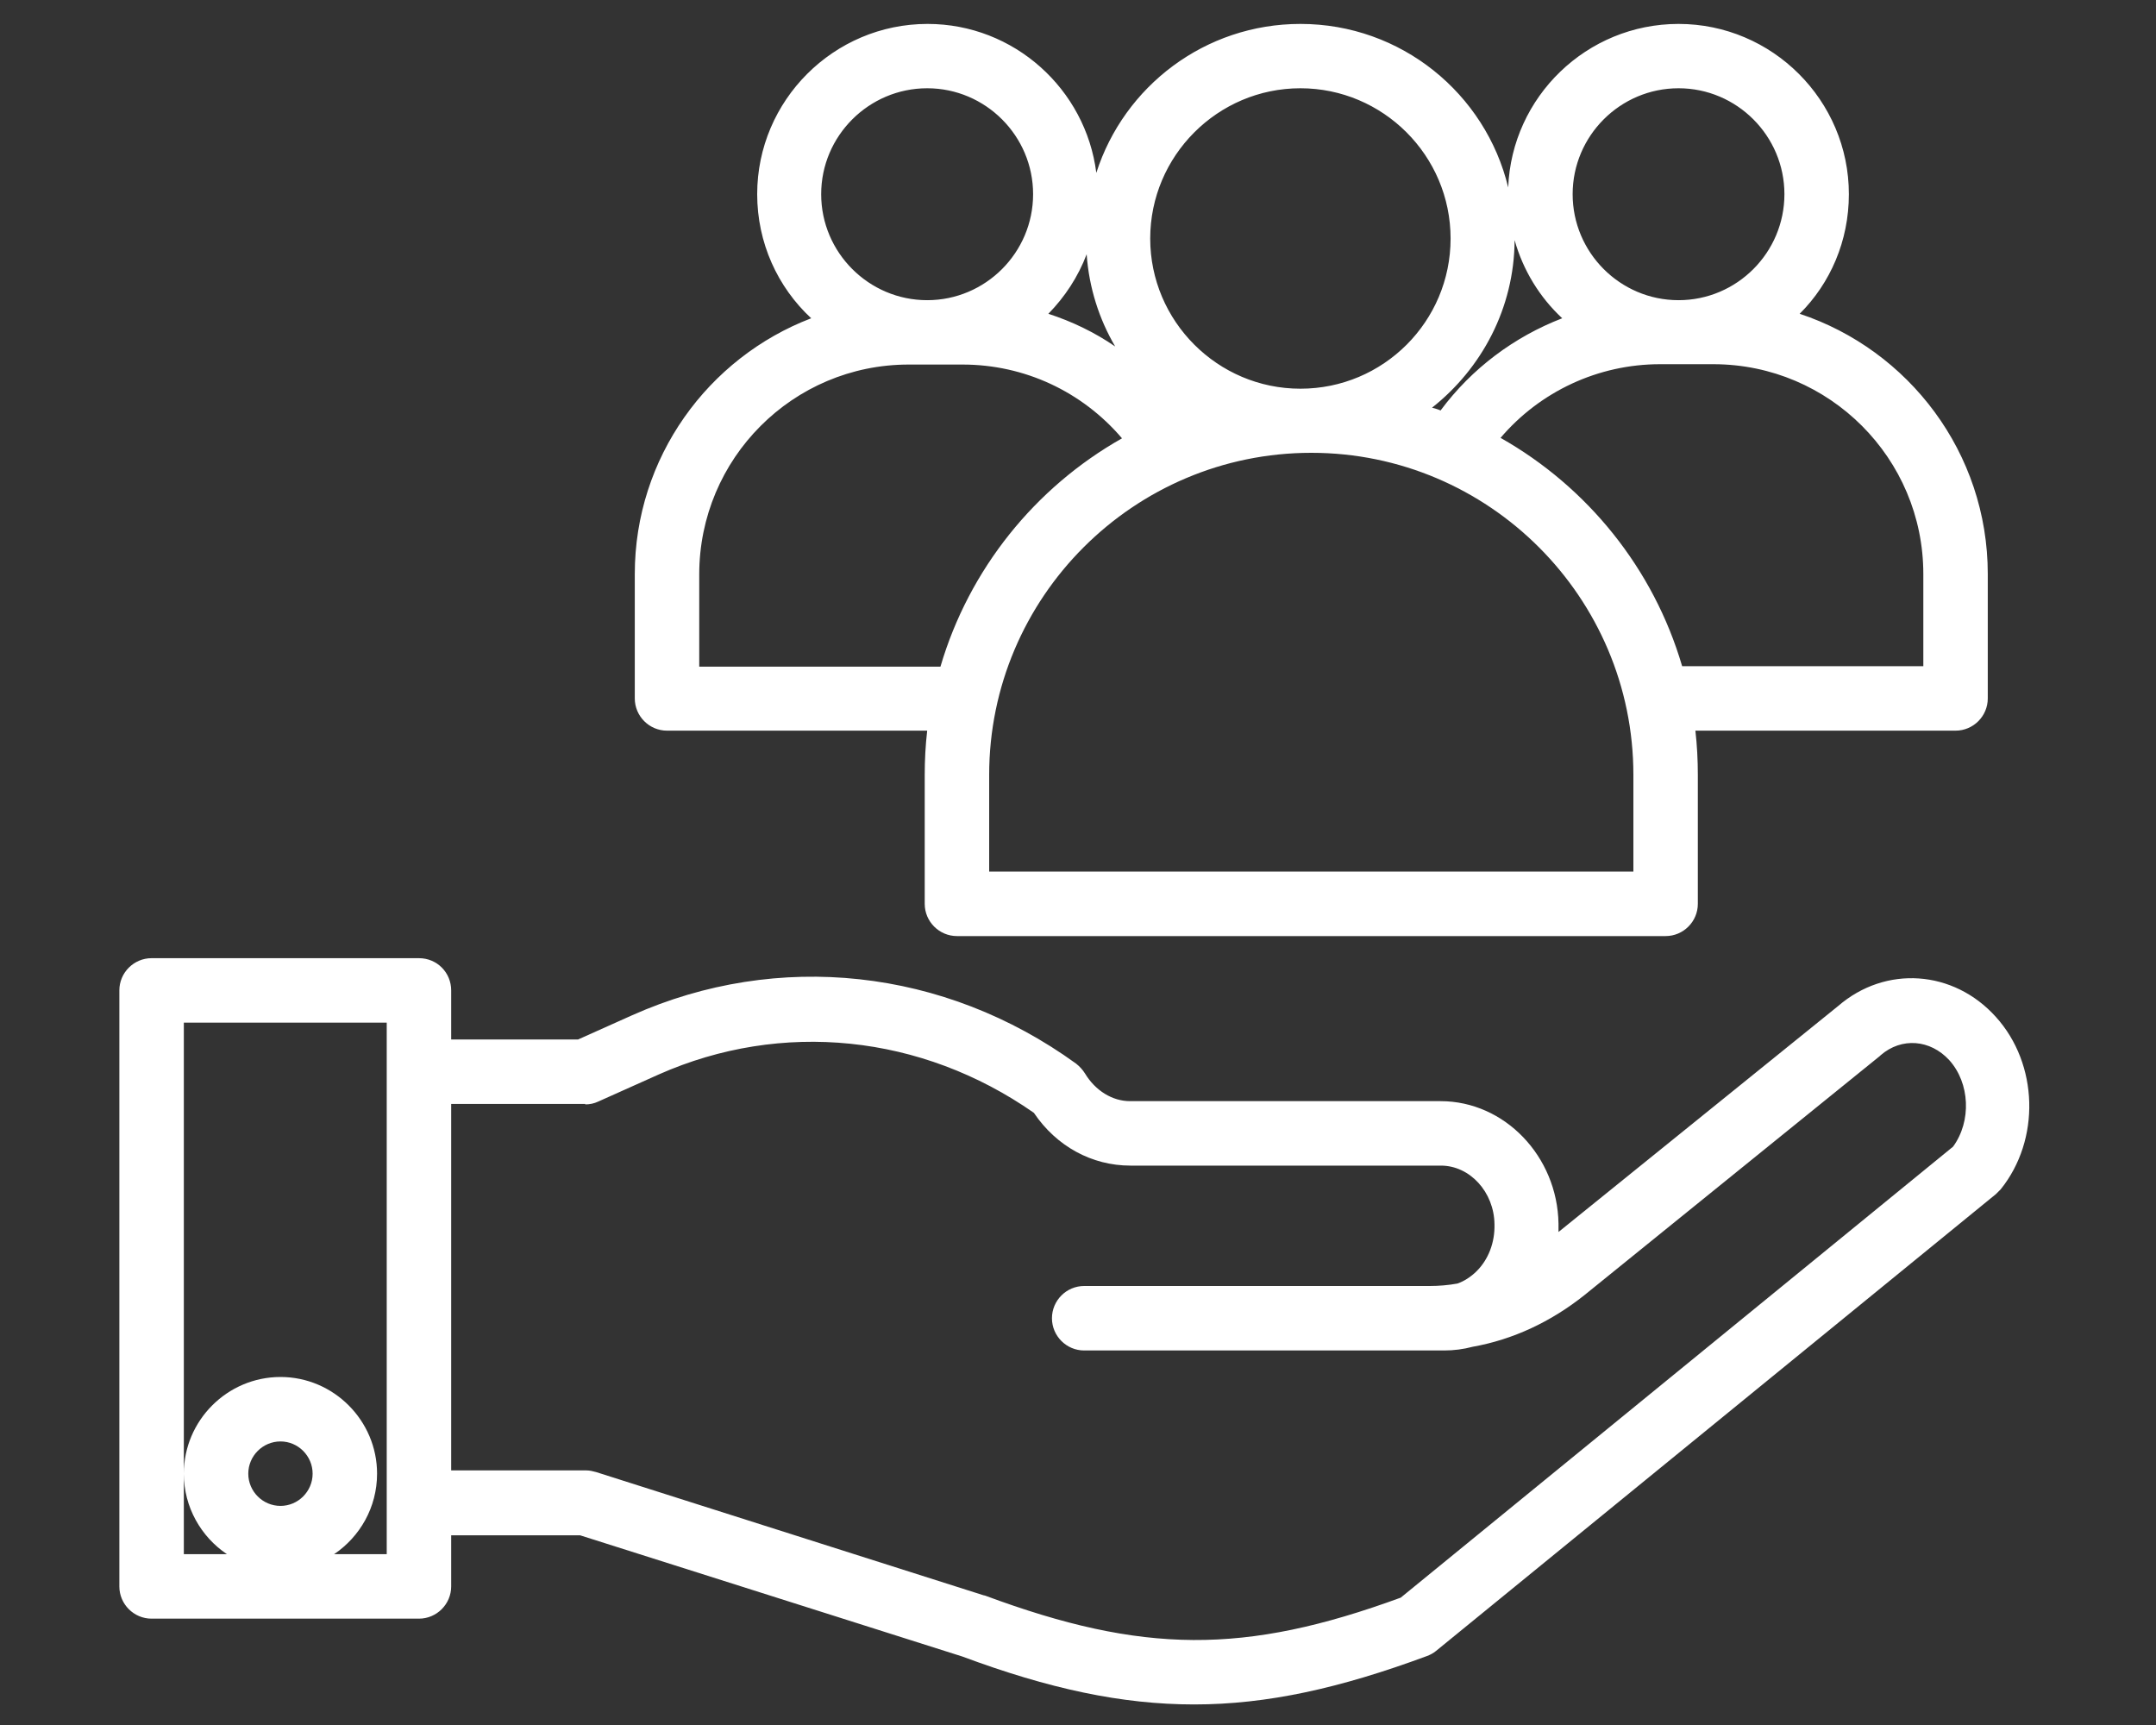
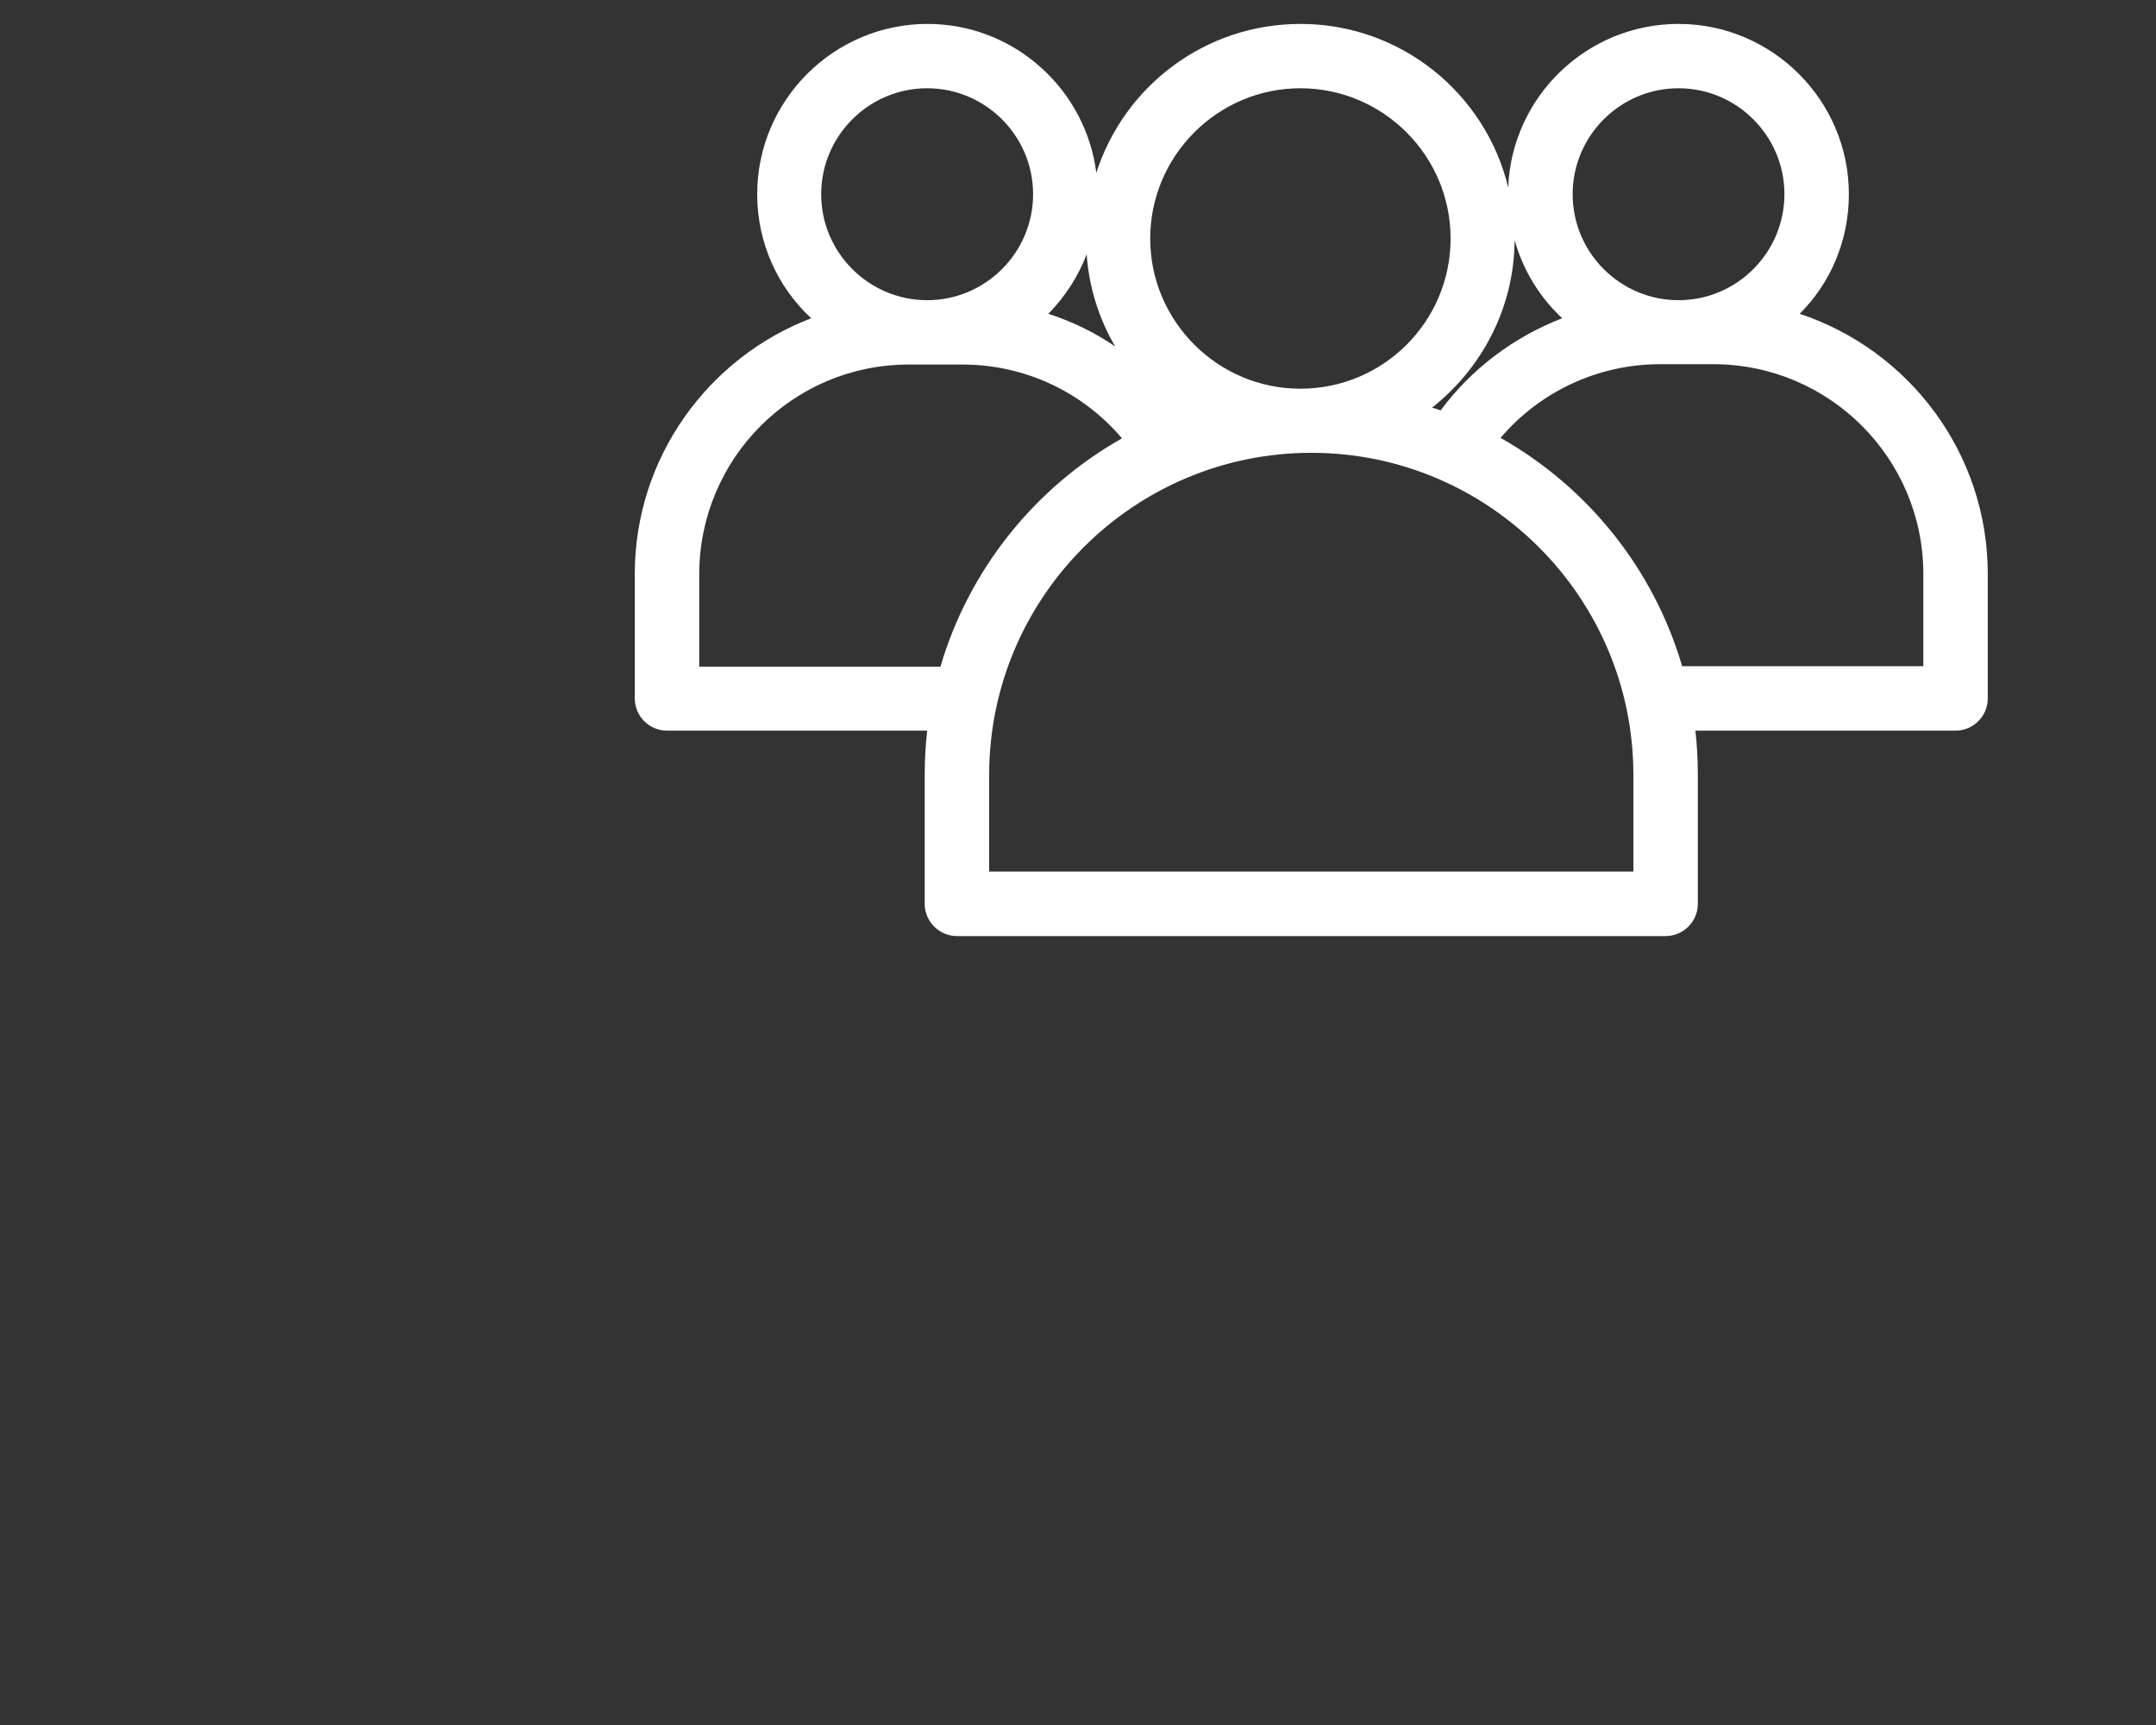
<svg xmlns="http://www.w3.org/2000/svg" width="100" viewBox="0 0 75 60" height="80" preserveAspectRatio="xMidYMid meet">
  <rect x="0" y="0" width="75" height="60" fill="#333333" stroke="none" />
  <defs>
    <clipPath id="1de18849de">
      <path d="M 22 0.832 L 70 0.832 L 70 33 L 22 33 Z M 22 0.832 " clip-rule="nonzero" />
    </clipPath>
    <clipPath id="651caf4b24">
-       <path d="M 4.145 33 L 70.895 33 L 70.895 59.332 L 4.145 59.332 Z M 4.145 33 " clip-rule="nonzero" />
-     </clipPath>
+       </clipPath>
  </defs>
  <g clip-path="url(#1de18849de)">
    <path fill="#ffffff" d="M 22.082 19.965 L 22.082 24.293 C 22.082 24.91 22.586 25.414 23.203 25.414 L 32.254 25.414 C 32.195 25.918 32.168 26.438 32.168 26.953 L 32.168 31.438 C 32.168 32.055 32.672 32.559 33.289 32.559 L 57.941 32.559 C 58.559 32.559 59.062 32.055 59.062 31.438 L 59.062 26.953 C 59.062 26.438 59.035 25.918 58.977 25.414 L 68.027 25.414 C 68.645 25.414 69.148 24.91 69.148 24.293 L 69.148 19.965 C 69.148 15.75 66.402 12.176 62.605 10.914 C 63.672 9.852 64.316 8.379 64.316 6.754 C 64.316 3.492 61.652 0.832 58.391 0.832 C 55.195 0.832 52.59 3.367 52.465 6.52 C 51.68 3.254 48.738 0.832 45.238 0.832 C 41.918 0.832 39.102 3 38.137 6.012 C 37.77 3.102 35.277 0.832 32.266 0.832 C 29.004 0.832 26.34 3.492 26.34 6.754 C 26.34 8.449 27.055 9.992 28.219 11.07 C 24.633 12.441 22.082 15.918 22.082 19.965 Z M 66.906 19.965 L 66.906 23.172 L 58.516 23.172 C 57.523 19.781 55.223 16.938 52.199 15.23 C 53.57 13.621 55.59 12.668 57.746 12.668 L 59.621 12.668 C 63.645 12.68 66.906 15.945 66.906 19.965 Z M 58.391 3.07 C 60.422 3.07 62.074 4.727 62.074 6.754 C 62.074 8.785 60.422 10.441 58.391 10.441 C 56.359 10.441 54.707 8.785 54.707 6.754 C 54.707 4.727 56.359 3.07 58.391 3.07 Z M 52.688 8.352 C 52.984 9.402 53.559 10.34 54.344 11.07 C 52.676 11.715 51.203 12.809 50.113 14.277 C 50.016 14.234 49.914 14.207 49.816 14.18 C 51.539 12.82 52.676 10.719 52.688 8.352 Z M 45.238 3.07 C 48.109 3.07 50.461 5.41 50.461 8.297 C 50.461 11.184 48.121 13.52 45.238 13.52 C 42.352 13.52 40.012 11.168 40.012 8.297 C 40.012 5.426 42.352 3.07 45.238 3.07 Z M 45.617 15.75 C 51.793 15.75 56.82 20.777 56.82 26.953 L 56.82 30.316 L 34.41 30.316 L 34.41 26.953 C 34.41 20.777 39.438 15.75 45.617 15.75 Z M 37.801 8.844 C 37.883 10.004 38.234 11.098 38.793 12.051 C 38.078 11.559 37.297 11.184 36.469 10.914 C 37.043 10.328 37.504 9.629 37.801 8.844 Z M 32.254 3.07 C 34.285 3.07 35.938 4.727 35.938 6.754 C 35.938 8.785 34.285 10.441 32.254 10.441 C 30.223 10.441 28.566 8.785 28.566 6.754 C 28.566 4.727 30.223 3.07 32.254 3.07 Z M 31.609 12.68 L 33.484 12.68 C 35.641 12.68 37.645 13.621 39.031 15.246 C 36.008 16.953 33.711 19.797 32.715 23.188 L 24.324 23.188 L 24.324 19.98 C 24.324 15.945 27.586 12.68 31.609 12.68 Z M 31.609 12.68 " fill-opacity="1" fill-rule="nonzero" />
  </g>
  <g clip-path="url(#651caf4b24)">
-     <path fill="#ffffff" d="M 14.574 33.328 L 5.273 33.328 C 4.656 33.328 4.152 33.832 4.152 34.449 L 4.152 55.18 C 4.152 55.797 4.656 56.301 5.273 56.301 L 14.574 56.301 C 15.191 56.301 15.695 55.797 15.695 55.18 L 15.695 53.402 L 20.18 53.402 L 33.473 57.617 C 36.484 58.738 39.02 59.285 41.539 59.285 C 44.074 59.285 46.609 58.723 49.637 57.602 C 49.746 57.562 49.859 57.504 49.957 57.422 L 69.43 41.535 C 69.484 41.48 69.539 41.426 69.598 41.367 C 70.984 39.645 70.914 37.012 69.43 35.371 C 67.957 33.734 65.59 33.566 63.938 34.996 L 54.215 42.852 C 54.215 42.754 54.215 42.656 54.215 42.559 C 54.176 40.219 52.34 38.301 50.113 38.301 L 39.312 38.301 C 38.695 38.301 38.105 37.938 37.742 37.336 C 37.66 37.207 37.562 37.098 37.434 36.996 C 32.855 33.68 27.07 33.047 21.984 35.316 L 20.109 36.156 L 15.695 36.156 L 15.695 34.449 C 15.695 33.832 15.207 33.328 14.574 33.328 Z M 9.758 52.379 C 9.141 52.379 8.637 51.875 8.637 51.258 C 8.637 50.641 9.141 50.137 9.758 50.137 C 10.371 50.137 10.875 50.641 10.875 51.258 C 10.875 51.875 10.371 52.379 9.758 52.379 Z M 13.453 37.293 L 13.453 54.059 L 11.621 54.059 C 12.516 53.457 13.117 52.434 13.117 51.258 C 13.117 49.41 11.605 47.895 9.758 47.895 C 7.906 47.895 6.395 49.41 6.395 51.258 C 6.395 52.422 6.996 53.457 7.895 54.059 L 6.395 54.059 L 6.395 35.57 L 13.453 35.57 Z M 20.359 38.414 C 20.516 38.414 20.668 38.383 20.809 38.316 L 22.91 37.375 C 27.195 35.473 32.055 35.977 35.965 38.707 C 36.75 39.871 37.98 40.543 39.324 40.543 L 50.125 40.543 C 51.133 40.543 51.977 41.465 51.988 42.586 C 52.004 43.219 51.777 43.805 51.371 44.211 C 51.176 44.406 50.938 44.562 50.699 44.645 C 50.379 44.703 50.055 44.73 49.734 44.73 L 37.715 44.73 C 37.098 44.73 36.594 45.234 36.594 45.852 C 36.594 46.469 37.098 46.973 37.715 46.973 L 50.238 46.973 C 50.574 46.973 50.91 46.93 51.23 46.844 C 52.633 46.594 53.949 45.977 55.113 45.051 L 65.395 36.73 C 65.406 36.719 65.406 36.719 65.422 36.703 C 66.148 36.074 67.145 36.156 67.805 36.871 C 68.531 37.672 68.586 39 67.941 39.883 L 48.727 55.57 C 43.289 57.562 39.746 57.531 34.27 55.5 C 34.254 55.5 34.242 55.488 34.215 55.488 L 20.738 51.203 C 20.625 51.172 20.516 51.145 20.402 51.145 L 15.695 51.145 L 15.695 38.398 L 20.359 38.398 Z M 20.359 38.414 " fill-opacity="1" fill-rule="nonzero" />
-   </g>
+     </g>
</svg>